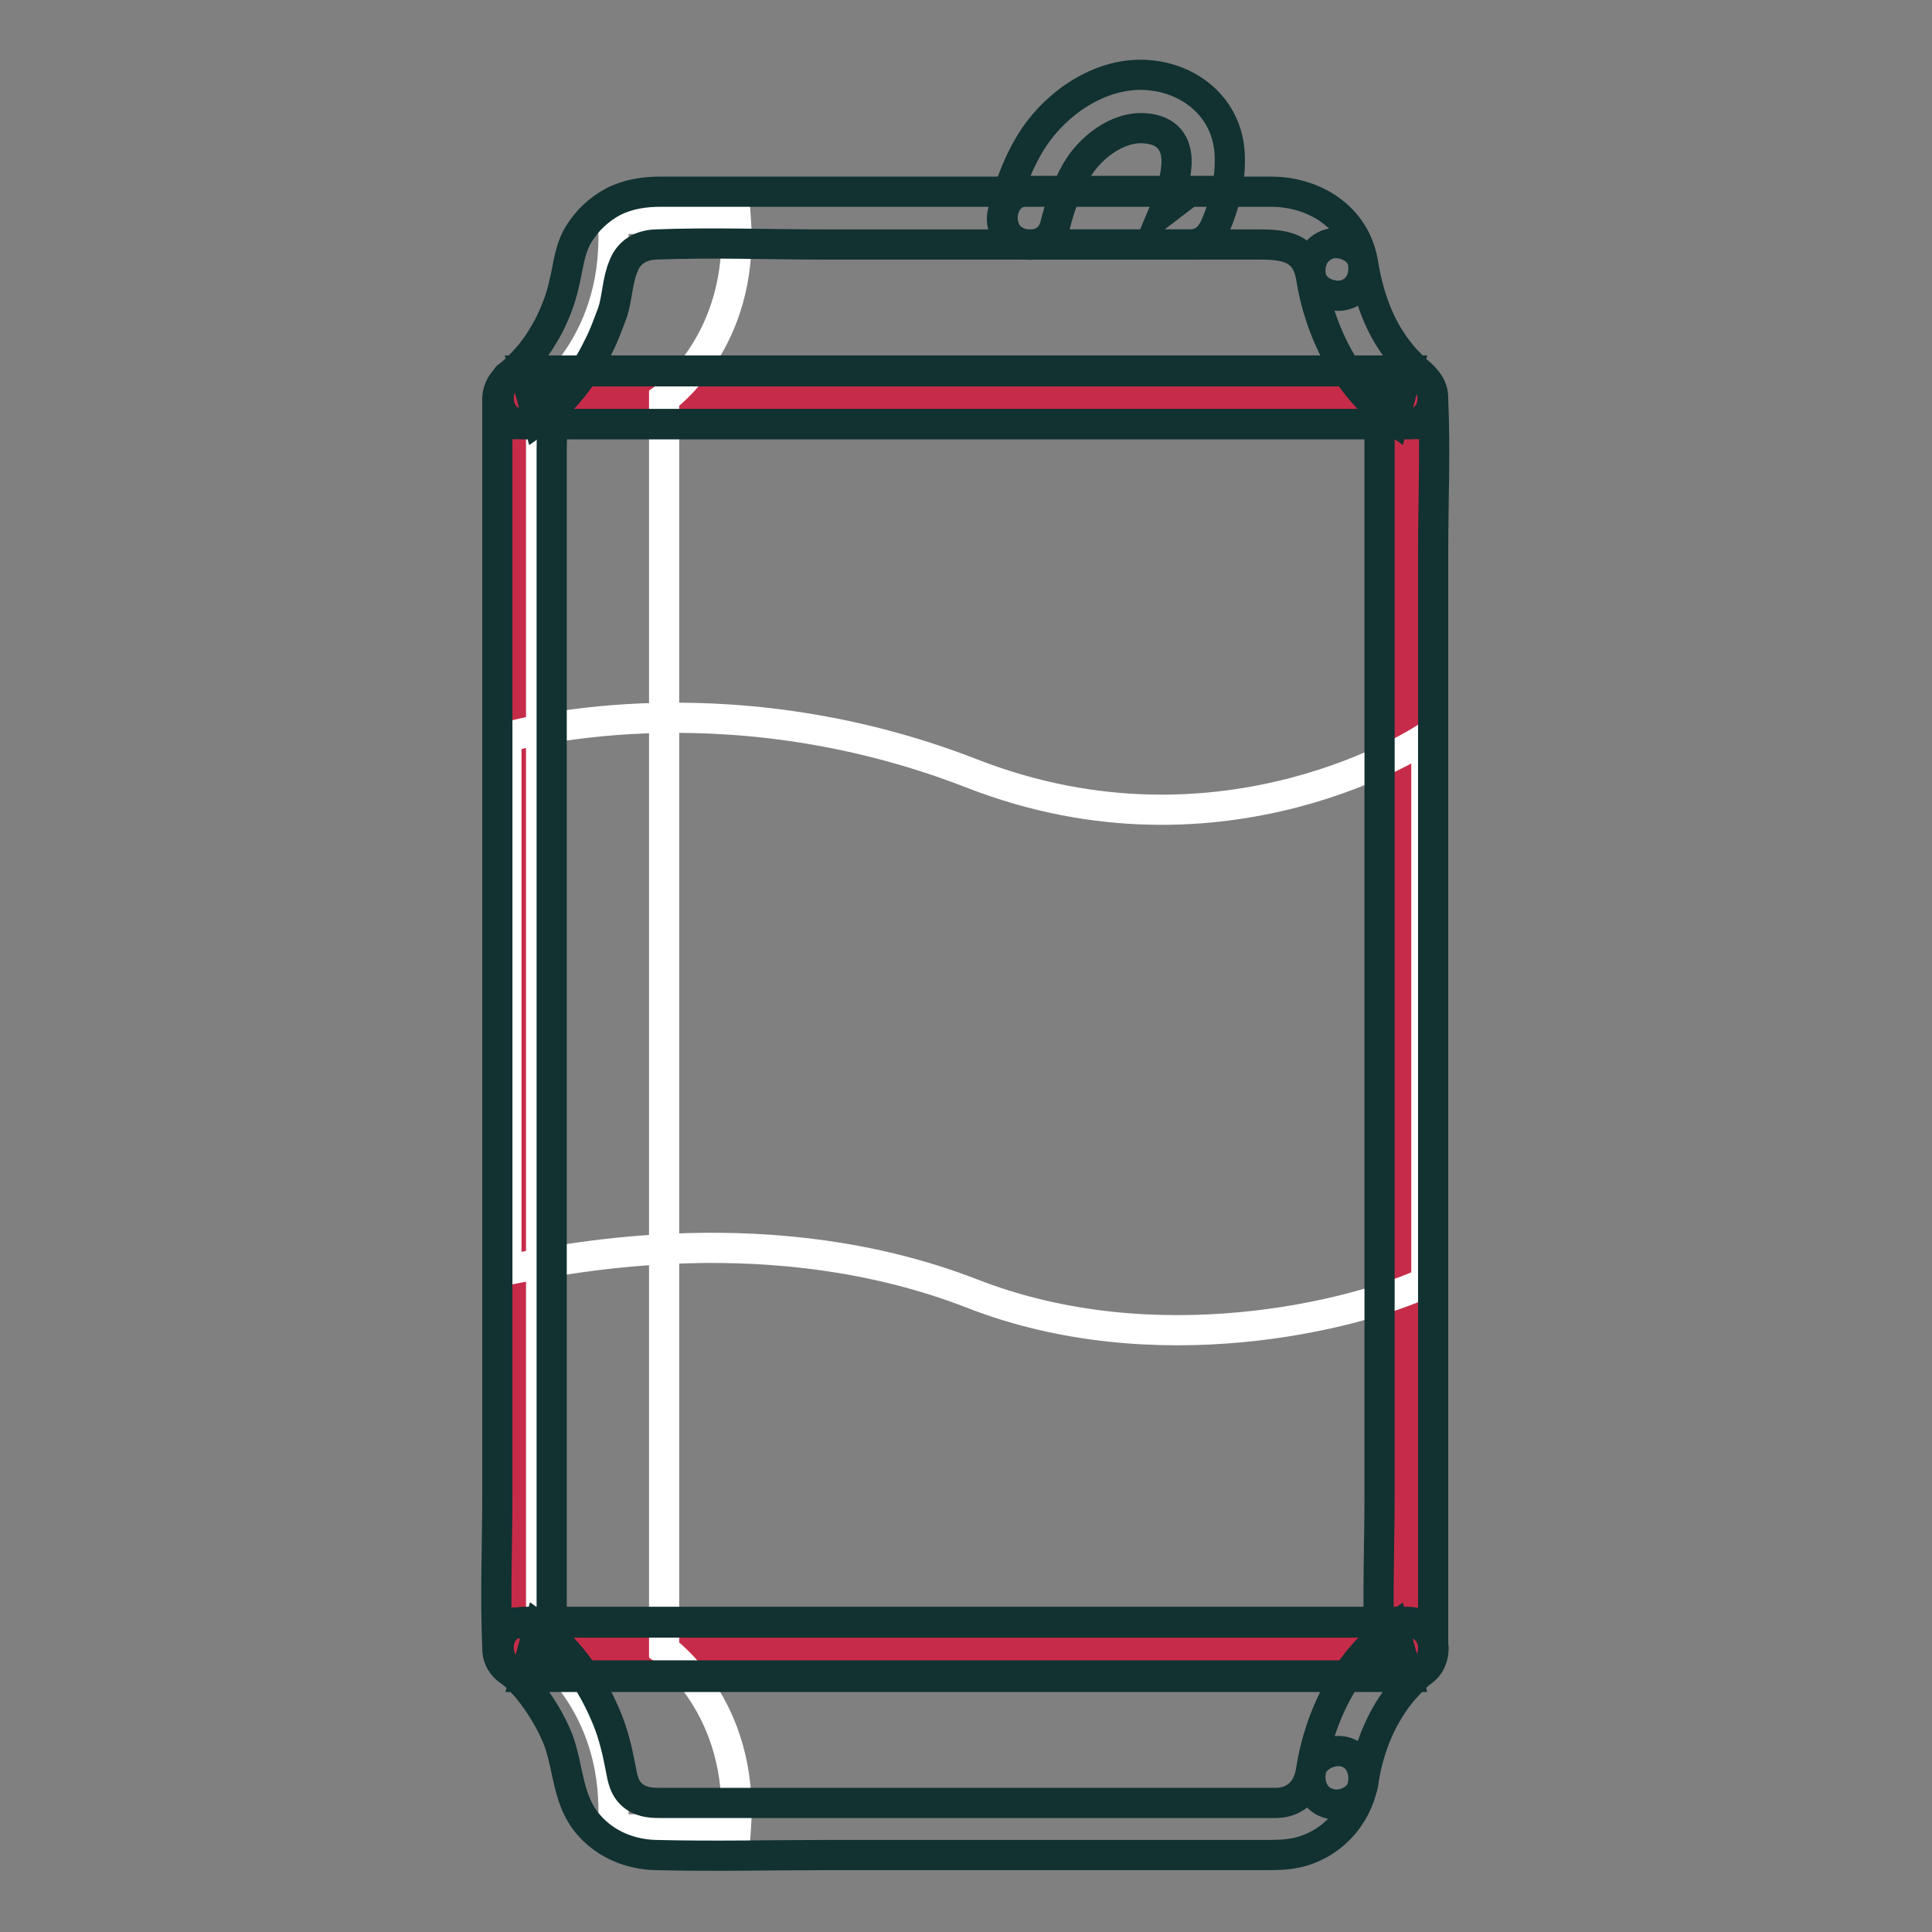
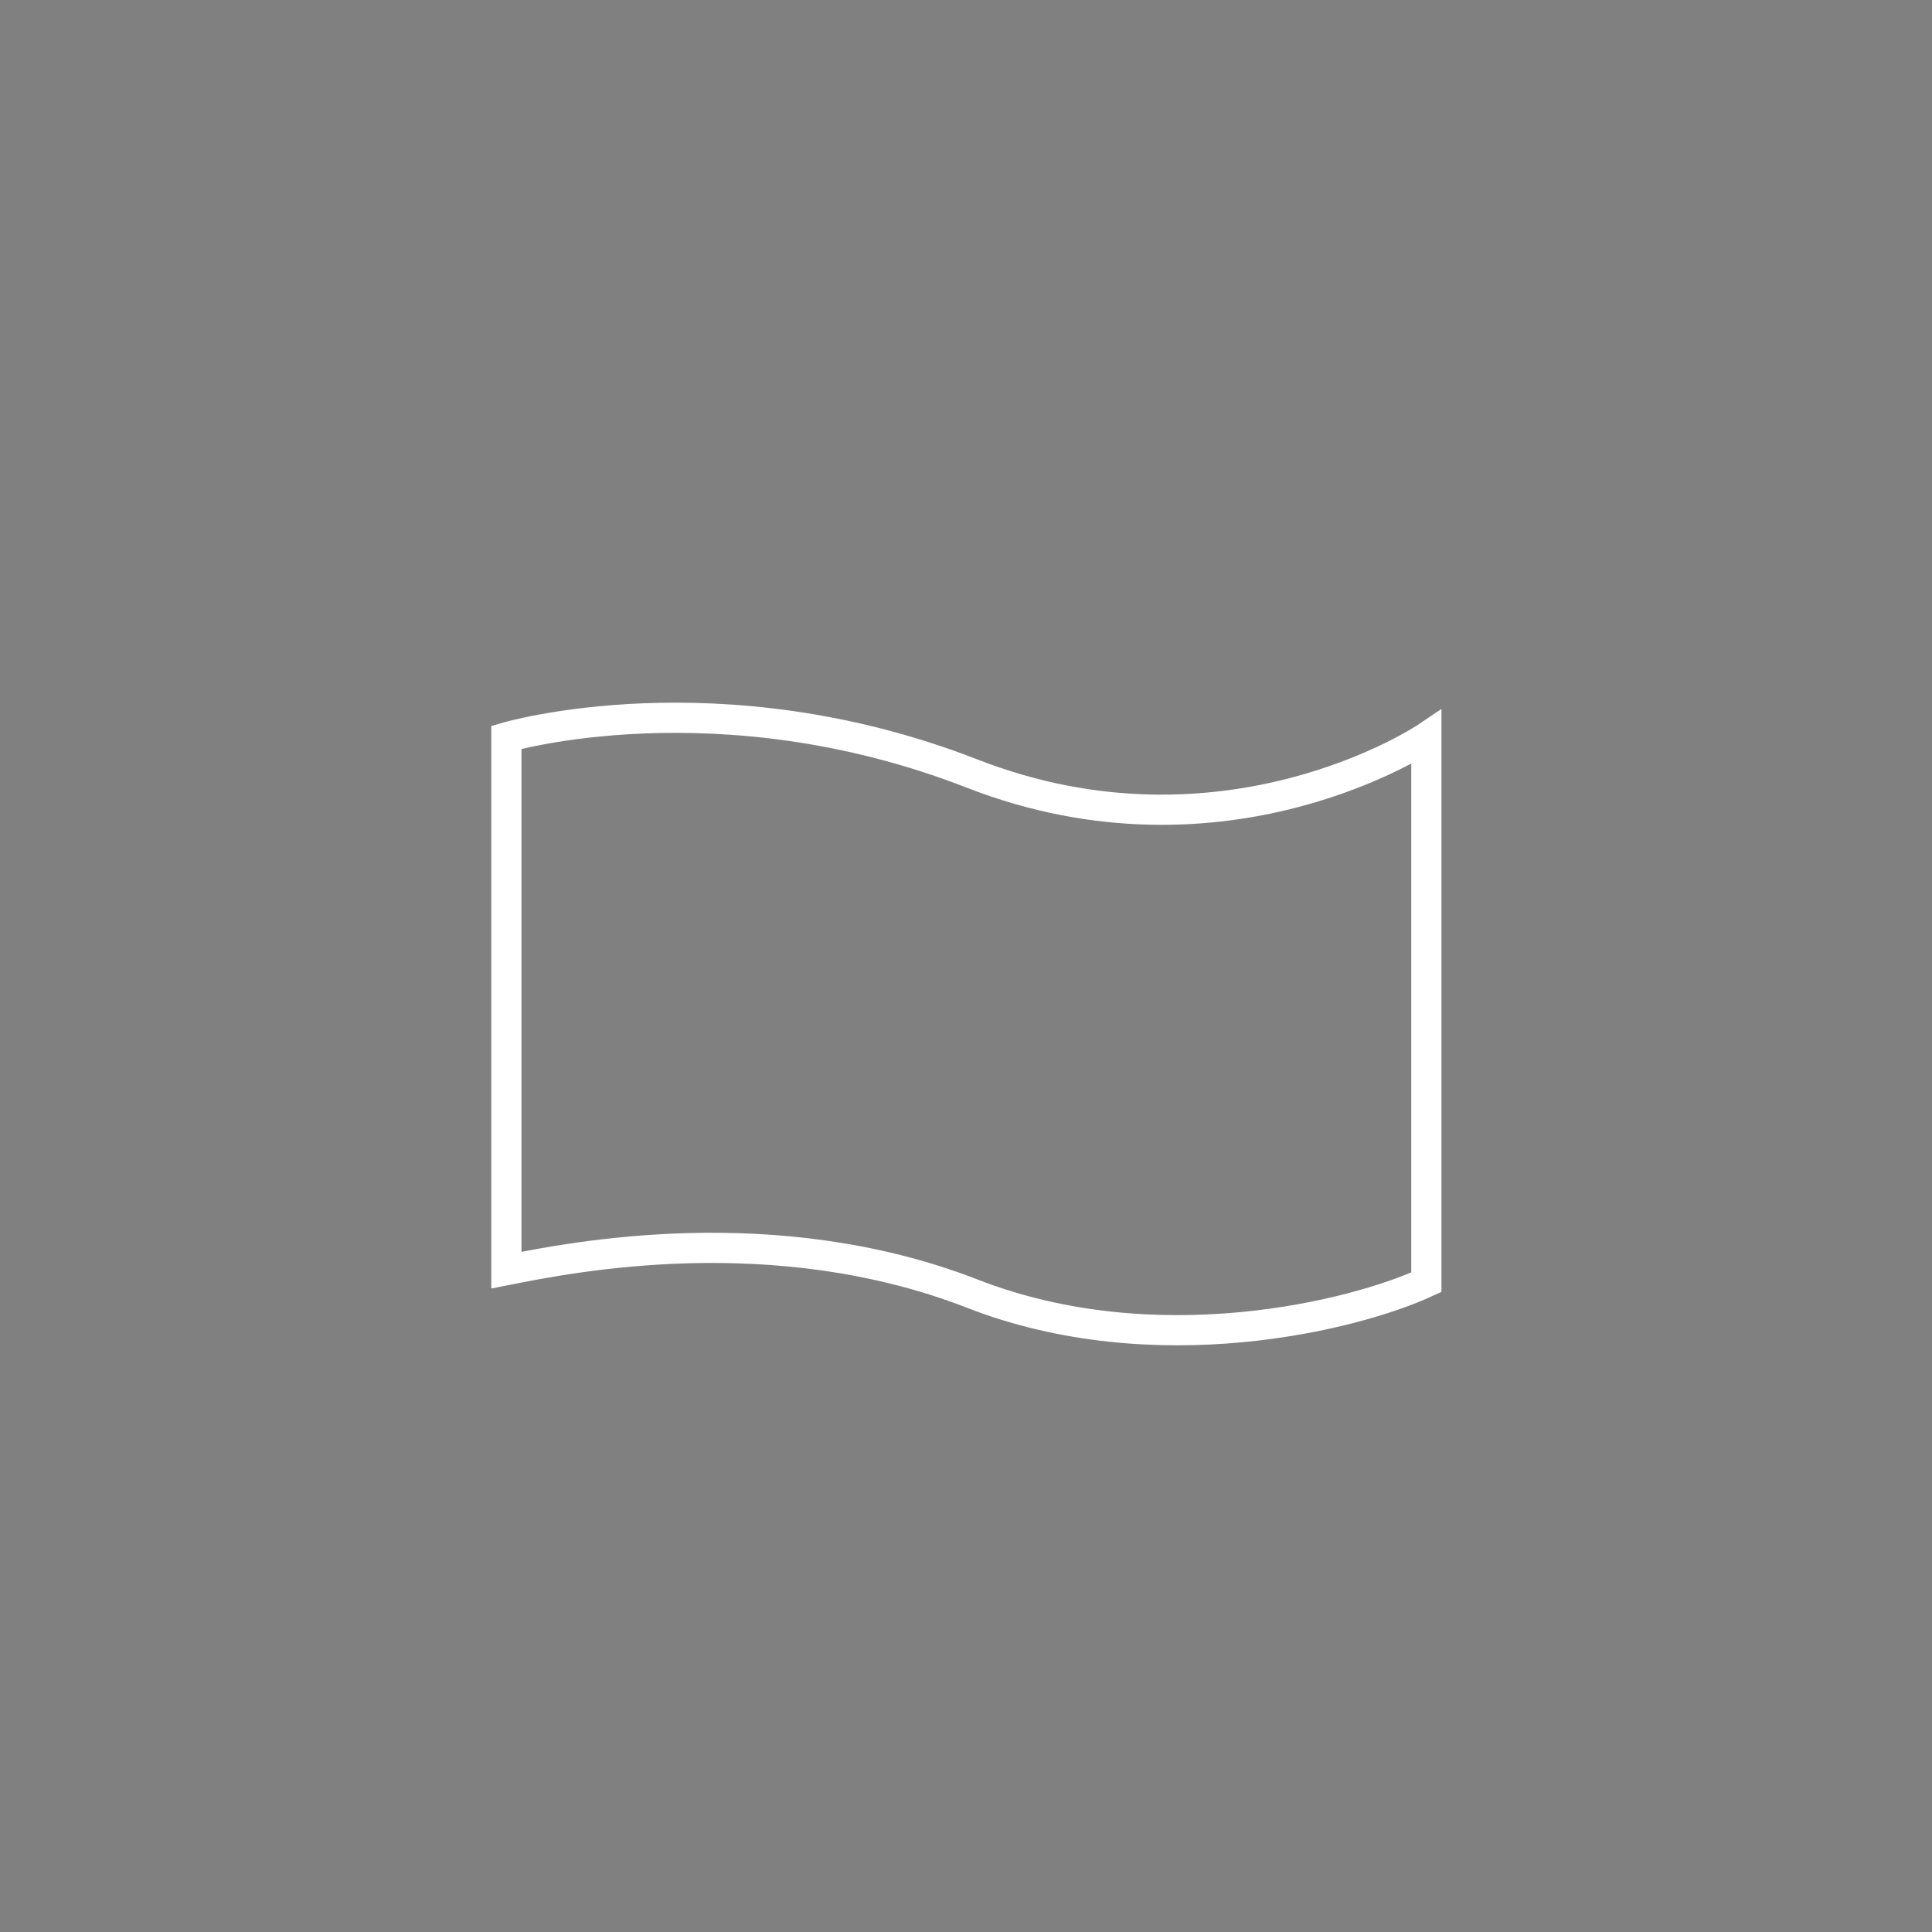
<svg xmlns="http://www.w3.org/2000/svg" version="1.1" x="0px" y="0px" viewBox="0 0 256 256" enable-background="new 0 0 256 256" xml:space="preserve">
  <rect x="0" y="0" width="256" height="256" fill="#808080" stroke="none" />
  <g>
-     <path stroke-width="4" fill-opacity="0" stroke="#123131" d="M139.8,29.9c0.6-2.5,1.5-4.9,2.8-7.2c1.7-3,5.4-6,9.1-5.7c3,0.2,4.3,2,4.2,4.7c-0.1,2-0.8,4.3-1.6,6.2 l3.4-2.6h-21.4c-4.6,0-4.6,7.1,0,7.1h21.4c1.7,0,2.8-1.1,3.4-2.6c1.3-3,2.1-6.6,1.8-9.9c-0.5-5.5-4.9-9.3-10.3-9.9 c-5.9-0.7-11.7,2.9-15.1,7.5c-2.2,3-3.7,6.9-4.6,10.5C131.7,32.5,138.6,34.3,139.8,29.9L139.8,29.9z" />
-     <path stroke-width="4" fill-opacity="0" stroke="#c62c49" d="M69.5,52.8h116.9v165.8H69.5V52.8z" />
-     <path stroke-width="4" fill-opacity="0" stroke="#ffffff" d="M88,218.6V52.8c0,0,10.7-7.5,9.5-23.8H81.2c1.2,16.3-9.5,23.8-9.5,23.8v165.8c0,0,10.7,7.5,9.5,23.8h16.3 C98.7,226.1,88,218.6,88,218.6L88,218.6z" />
    <path stroke-width="4" fill-opacity="0" stroke="#ffffff" d="M128.8,171.4c24.3,9.5,50.7,2.9,60.2-1.5V97.7c0,0-26.6,17.9-60.2,4.8c-33.6-13.1-61.7-4.8-61.7-4.8v70.6 C75.7,166.6,102.5,161.2,128.8,171.4z" />
-     <path stroke-width="4" fill-opacity="0" stroke="#123131" d="M186.5,215H69.5l3.6,3.5v-159c0-2.1,0.2-4.4,0-6.5v-0.3l-3.6,3.5h116.9l-3.6-3.5v145.4 c0,6.7-0.3,13.4,0,20.1v0.3c0,4.5,7.1,4.5,7.1,0V73.1c0-6.7,0.3-13.4,0-20.1v-0.3c0-1.9-1.6-3.5-3.6-3.5H69.5 c-1.9,0-3.5,1.6-3.6,3.5v145.4c0,6.7-0.3,13.4,0,20.1v0.3c0,1.9,1.6,3.5,3.6,3.5h116.9C191.1,222.1,191.1,215,186.5,215L186.5,215z " />
-     <path stroke-width="4" fill-opacity="0" stroke="#123131" d="M180.6,34.8c-1-6-6.4-9.4-12.2-9.4H87.6c-2.2,0-4.3,0.3-6.3,1.3c-1.9,1-3.5,2.5-4.6,4.3 c-1.3,2.1-1.4,4.5-2,6.8c-0.4,1.8-1.1,3.6-1.9,5.2c-0.4,0.8-0.9,1.6-1.4,2.4c-0.4,0.6-0.9,1.2-1.1,1.5c-0.7,0.8-1.4,1.6-2.2,2.3 c-0.4,0.4-1.6,1.2-0.4,0.4c-2.7,1.9-2,6.6,1.8,6.6h116.9c3.8,0,4.5-4.6,1.8-6.6c-0.2-0.1,0.9,0.8,0.3,0.2c-0.3-0.3-0.6-0.5-0.9-0.8 c-0.4-0.4-0.8-0.8-1.2-1.2c-0.4-0.4-1-1.2-1.1-1.3C182.7,43.2,181.3,39.1,180.6,34.8c-0.3-1.9-2.7-2.9-4.4-2.5 c-2,0.6-2.8,2.4-2.5,4.3c1.1,7.2,4.8,14.8,11,19.1l1.8-6.6H69.5l1.8,6.6c3.4-2.4,6.1-5.9,7.9-9.6c0.8-1.5,1.4-3.2,2-4.8 c0.6-1.9,0.6-4.1,1.4-6c0.7-1.9,2.3-2.8,4.2-2.9c7.5-0.3,15.2,0,22.7,0h56.3c3.5,0,7.1-0.2,7.9,4.2c0.3,1.9,2.7,2.9,4.4,2.5 C180.1,38.6,180.9,36.7,180.6,34.8z M173.7,234.7c-0.4,2.4-1.9,4.1-4.5,4.2c-0.8,0-1.6,0-2.4,0H87.8c-1.3,0-2.5,0-3.7-0.8 c-1.4-1-1.6-2.4-1.9-4c-0.4-2.1-0.9-4.2-1.7-6.2c-1.9-4.7-4.9-9.3-9.1-12.3l-1.8,6.6h116.9l-1.8-6.6 C178.5,219.9,174.8,227.4,173.7,234.7c-0.3,1.9,0.5,3.8,2.5,4.3c1.7,0.5,4.1-0.6,4.4-2.5c0.6-4.3,2.1-8.4,4.8-11.9 c0.7-0.9,1.5-1.7,2.3-2.5c0.4-0.4,1.8-1.4,0.6-0.6c2.7-1.9,2-6.6-1.8-6.6H69.5c-3.8,0-4.5,4.6-1.8,6.6c0.3,0.2-0.7-0.7-0.5-0.4 c0.2,0.2,0.4,0.3,0.6,0.5c0.7,0.6,1.4,1.3,2.1,2.1c1.7,2.1,3.1,4.4,4.1,6.9c1.4,3.9,1.2,8.1,4.1,11.3c2.2,2.5,5.4,3.8,8.7,3.9 c7.8,0.2,15.7,0,23.5,0h57.3c1.4,0,2.8,0,4.2-0.3c4.5-1,7.9-4.6,8.8-9.1c0.3-1.9-0.5-3.8-2.5-4.3 C176.4,231.7,174,232.8,173.7,234.7L173.7,234.7z" />
  </g>
</svg>